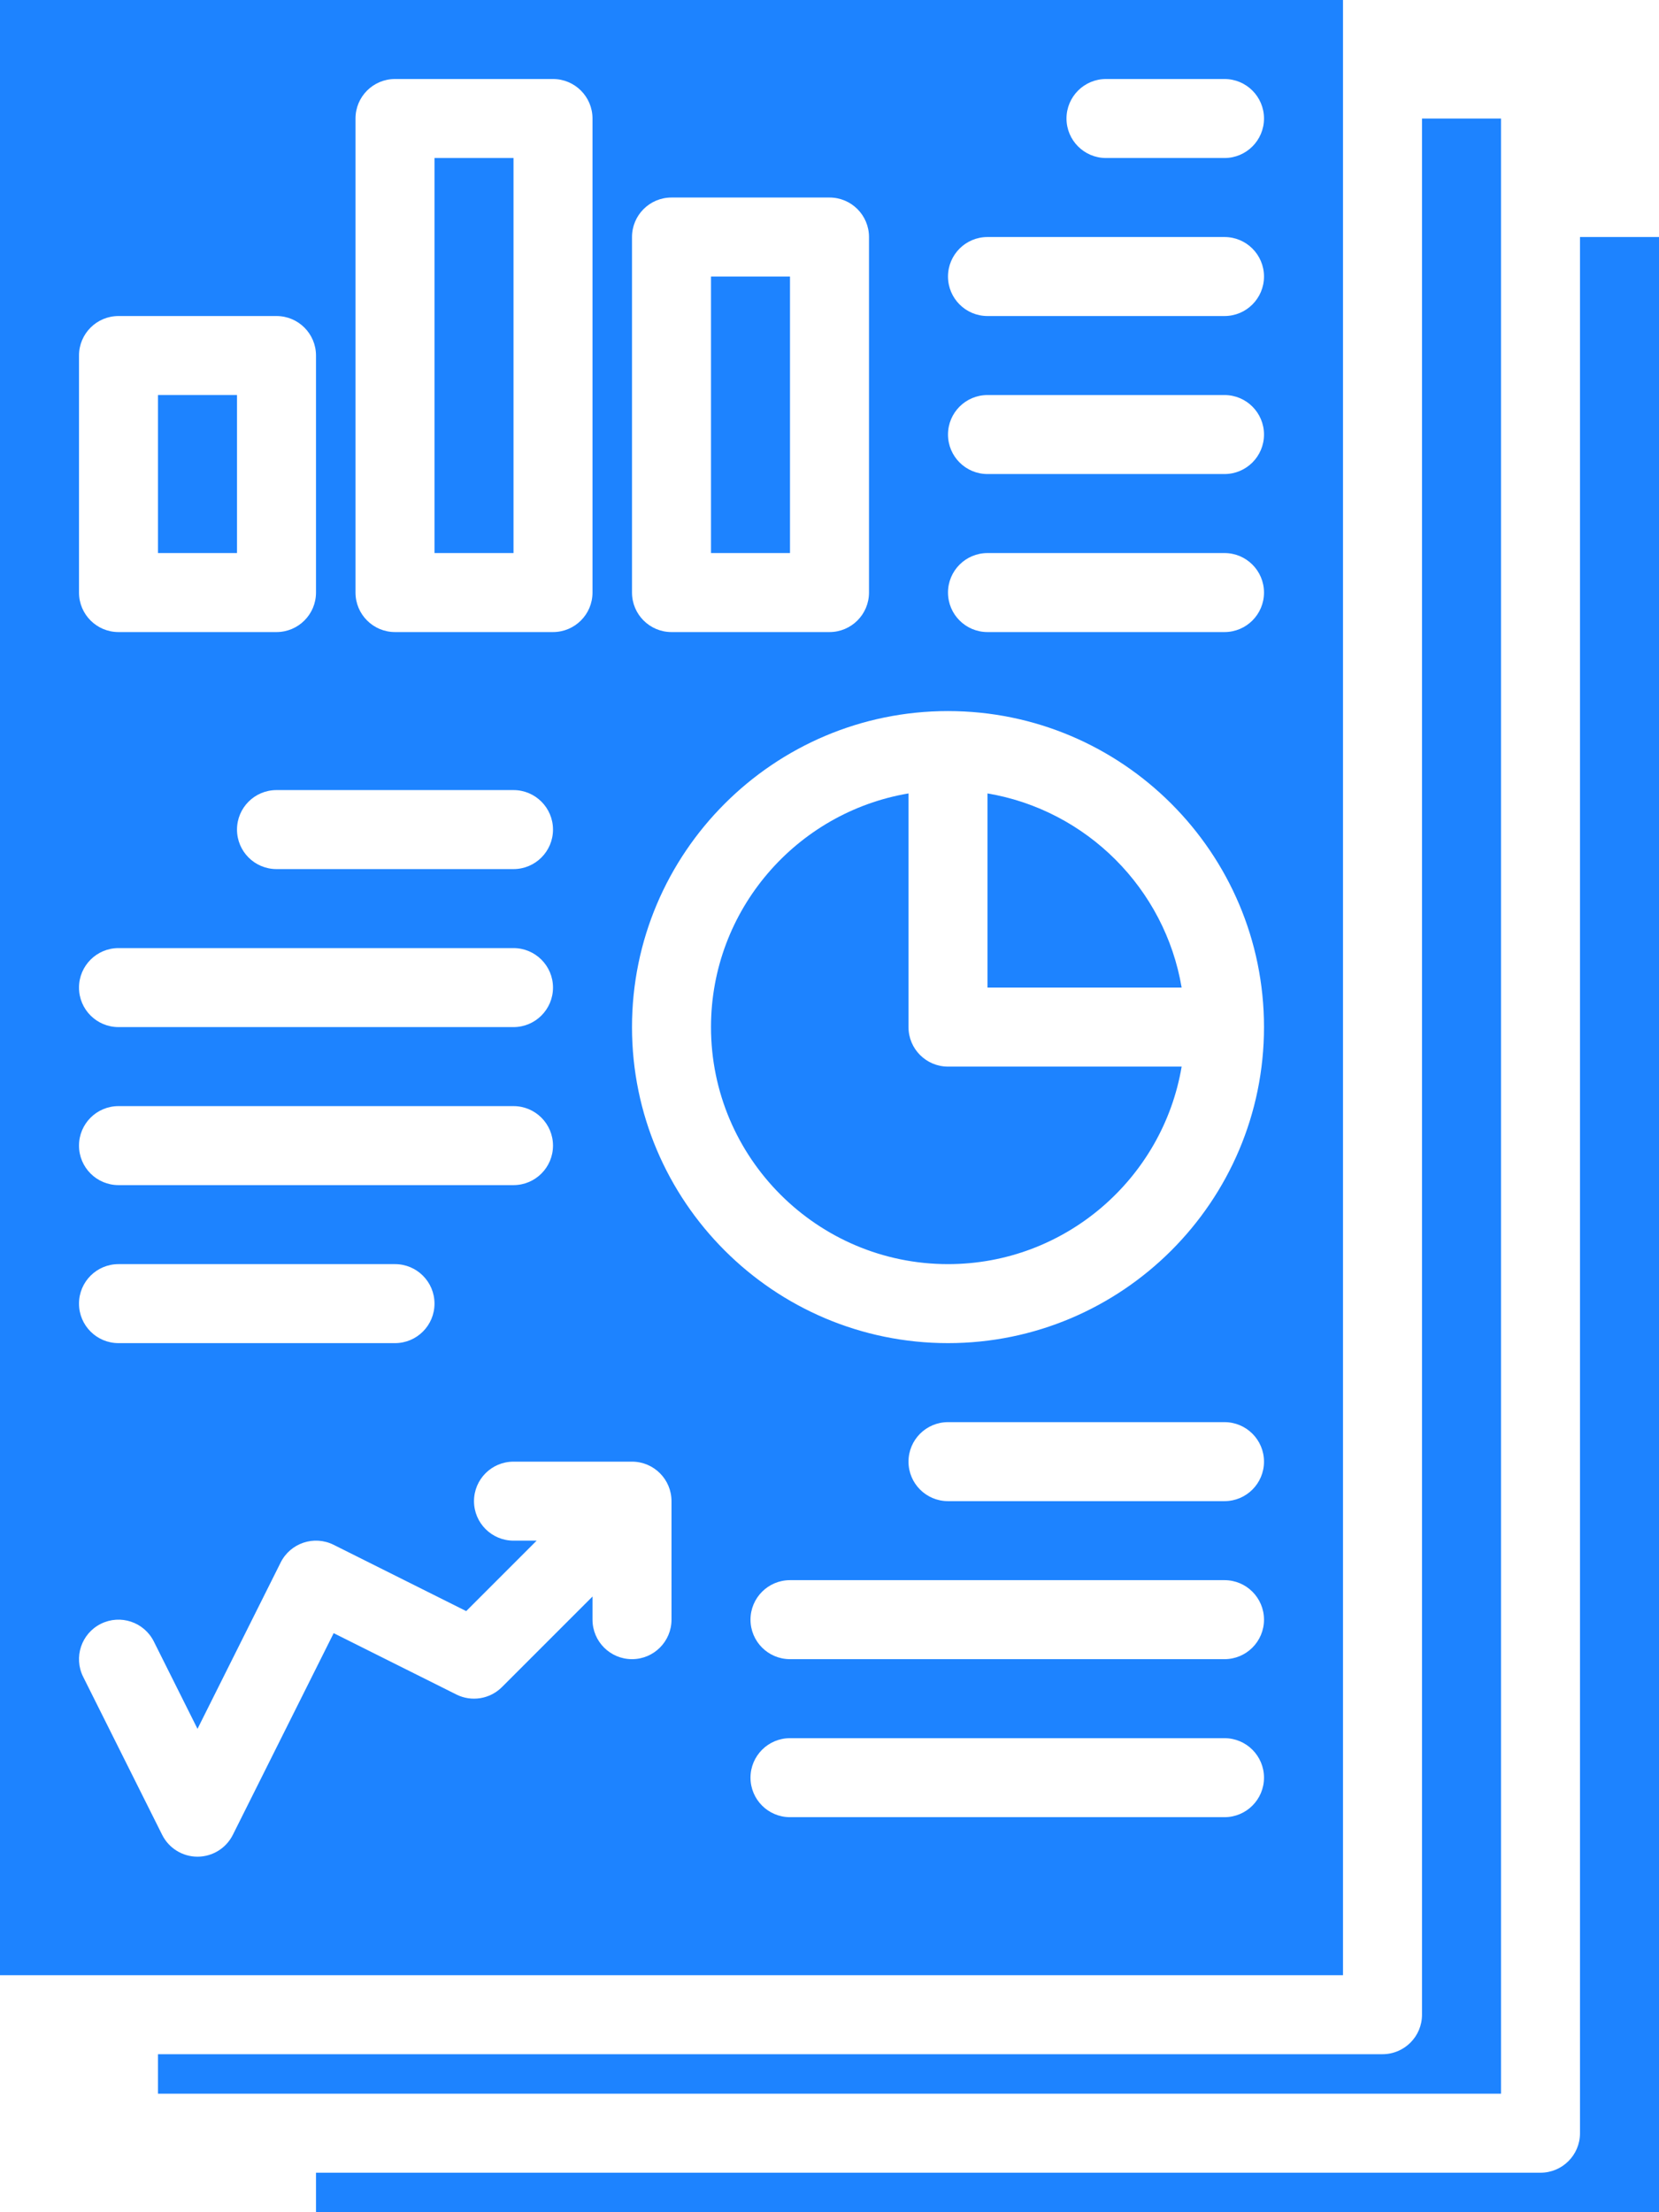
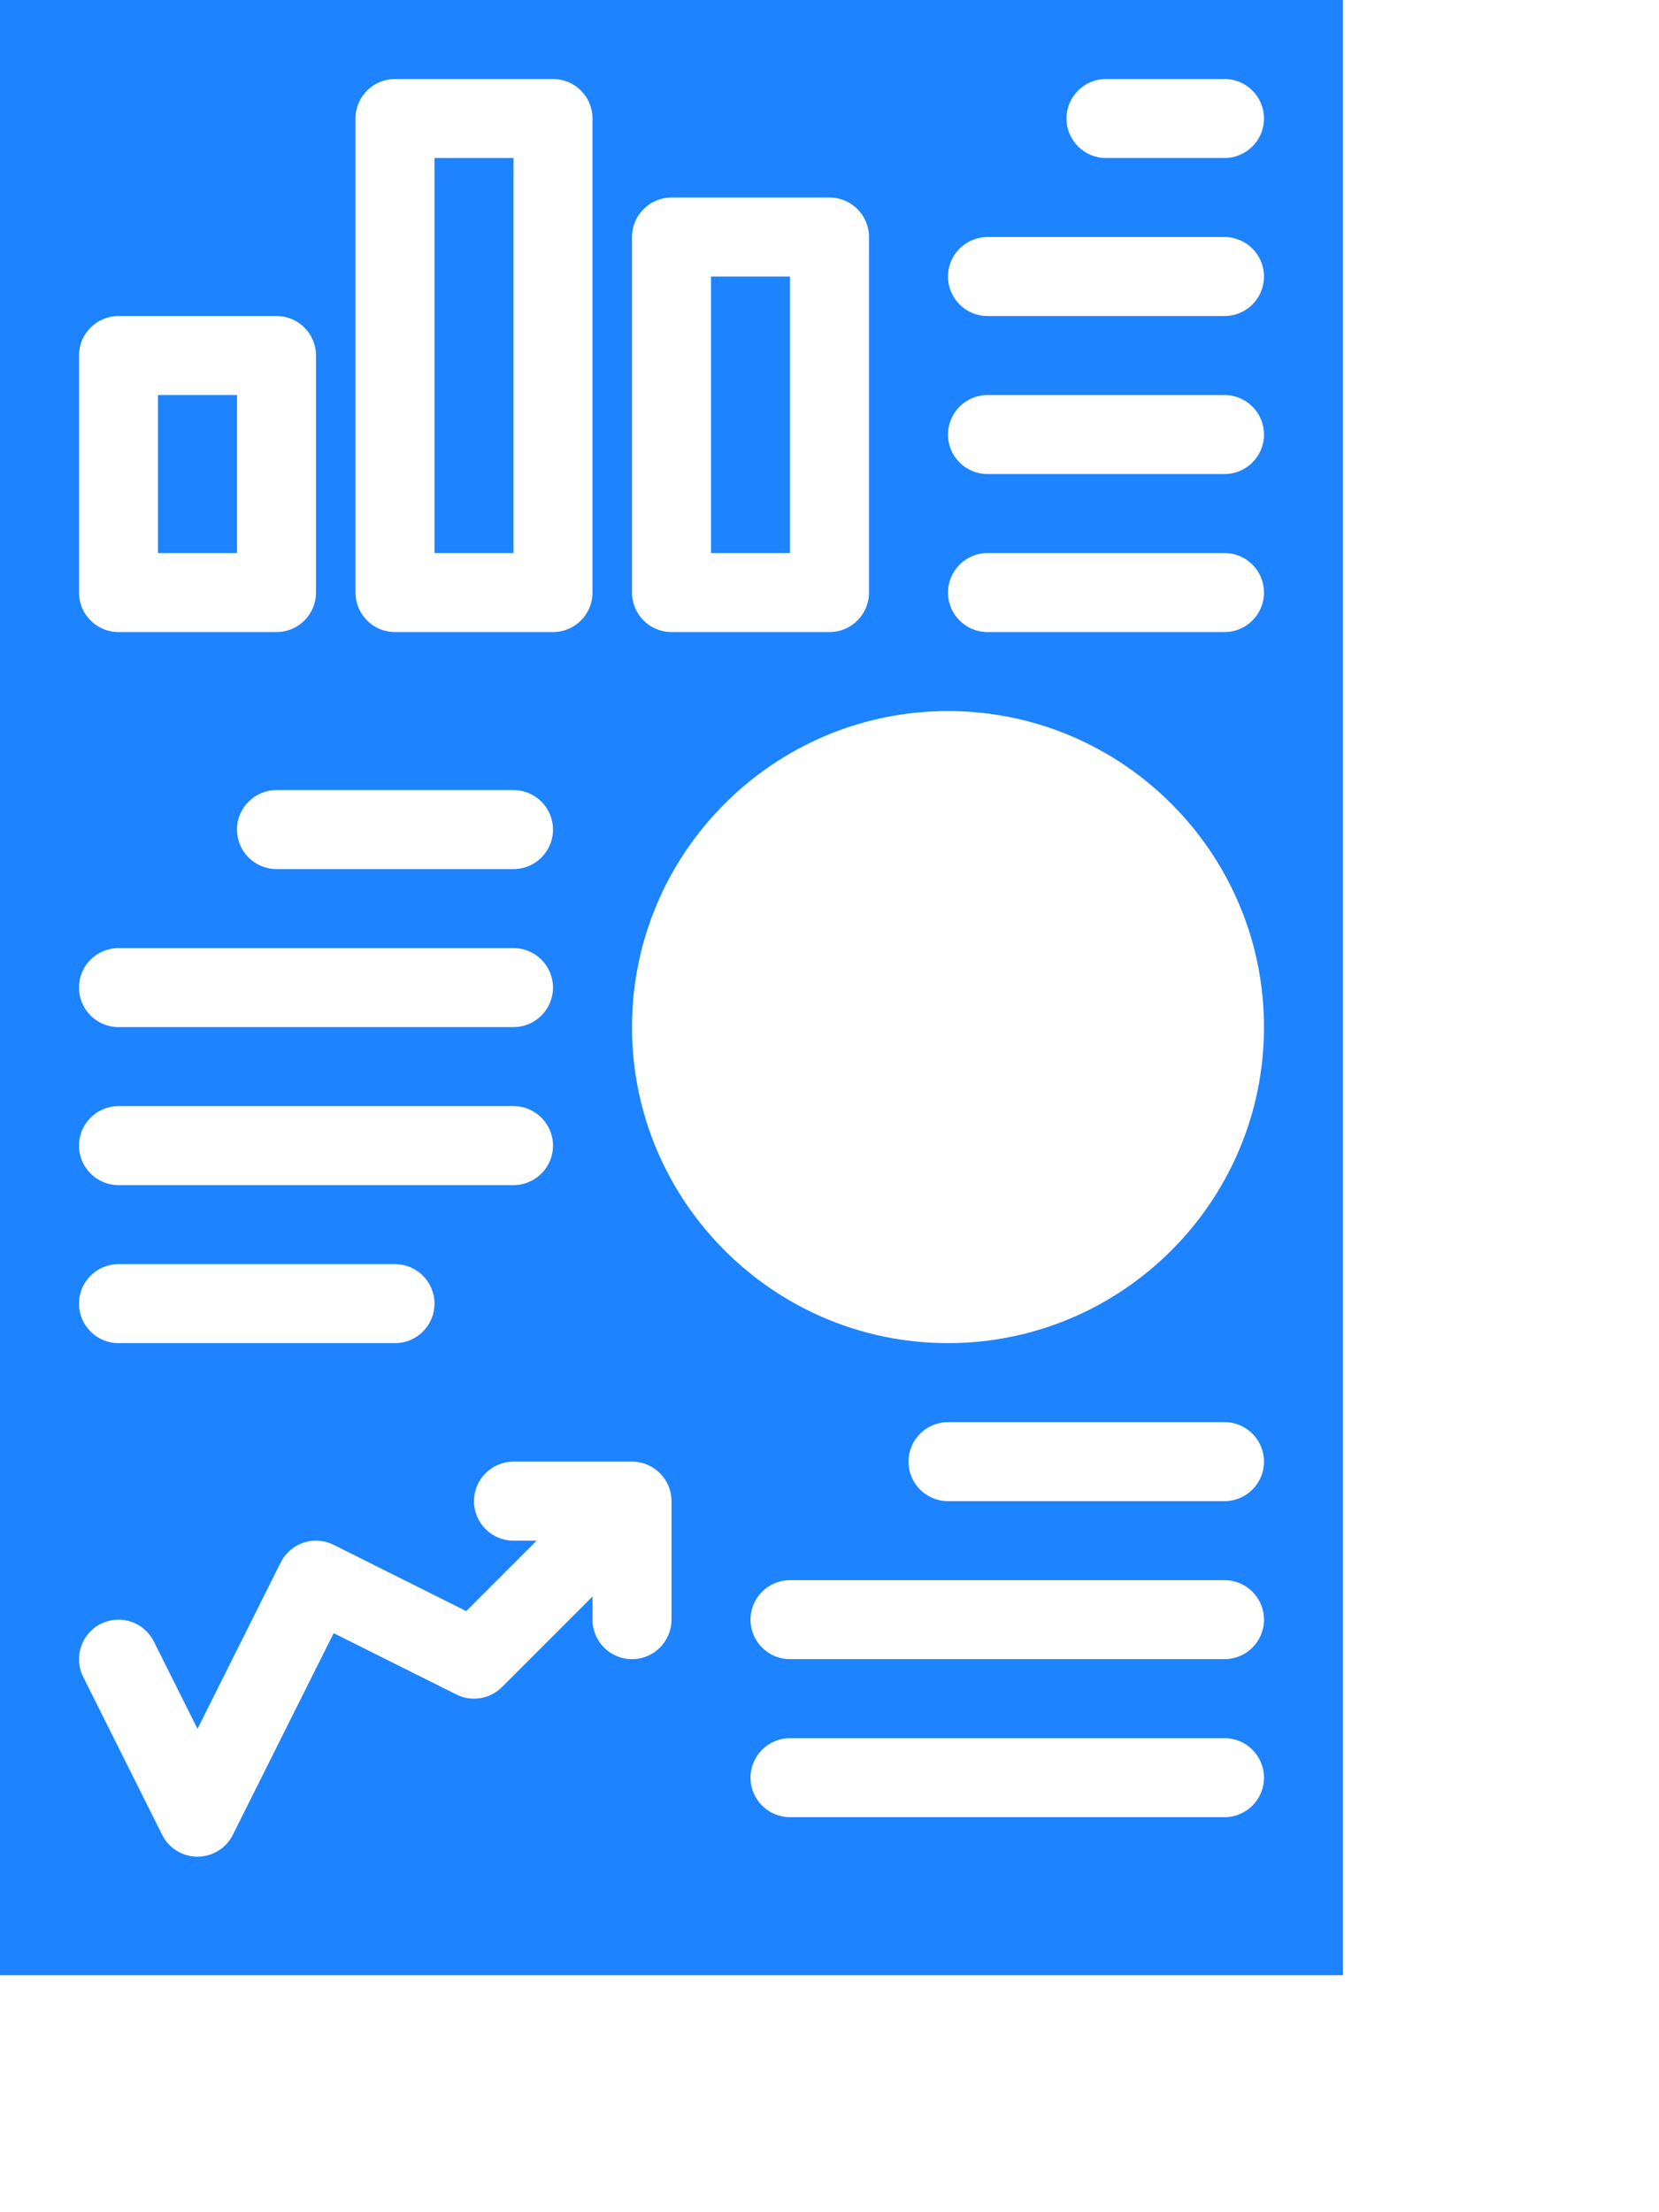
<svg xmlns="http://www.w3.org/2000/svg" fill="#1d83ff" height="448" preserveAspectRatio="xMidYMid meet" version="1" viewBox="88.0 32.0 336.0 448.0" width="336" zoomAndPan="magnify">
  <g id="change1_1">
-     <path d="M272,240v-47.321c-22.671,3.821-40,23.579-40,47.321c0,26.468,21.533,48,48,48c23.741,0,43.5-17.329,47.321-40H280 C275.582,248,272,244.418,272,240z" />
-     <path d="M288,192.679V232h39.321C323.938,211.932,308.067,196.062,288,192.679z" />
    <path d="M120 112H136V144H120z" />
    <path d="M176 64H192V144H176z" />
-     <path d="M392,56h-16v384c0,4.418-3.582,8-8,8H120v8h272V56z" />
    <path d="M232 88H248V144H232z" />
-     <path d="M408,80v384c0,4.418-3.582,8-8,8H152v8h272V80H408z" />
    <path d="M360,32H88v400h272V32z M216,80c0-4.418,3.582-8,8-8h32c4.418,0,8,3.582,8,8v72c0,4.418-3.582,8-8,8h-32 c-4.418,0-8-3.582-8-8V80z M160,56c0-4.418,3.582-8,8-8h32c4.418,0,8,3.582,8,8v96c0,4.418-3.582,8-8,8h-32c-4.418,0-8-3.582-8-8 V56z M200,200c0,4.418-3.582,8-8,8h-48c-4.418,0-8-3.582-8-8s3.582-8,8-8h48C196.418,192,200,195.582,200,200z M104,104 c0-4.418,3.582-8,8-8h32c4.418,0,8,3.582,8,8v48c0,4.418-3.582,8-8,8h-32c-4.418,0-8-3.582-8-8V104z M112,224h80 c4.418,0,8,3.582,8,8s-3.582,8-8,8h-80c-4.418,0-8-3.582-8-8S107.582,224,112,224z M112,256h80c4.418,0,8,3.582,8,8s-3.582,8-8,8 h-80c-4.418,0-8-3.582-8-8S107.582,256,112,256z M112,288h56c4.418,0,8,3.582,8,8s-3.582,8-8,8h-56c-4.418,0-8-3.582-8-8 S107.582,288,112,288z M224,360c0,4.418-3.582,8-8,8s-8-3.582-8-8v-4.686l-18.343,18.343c-2.435,2.435-6.155,3.037-9.234,1.498 l-24.845-12.422l-20.422,40.845C133.8,406.288,131.03,408,128,408s-5.8-1.712-7.155-4.422l-16-32 c-1.976-3.952-0.374-8.758,3.578-10.733c3.954-1.975,8.758-0.373,10.733,3.577L128,382.111l16.845-33.689 c1.975-3.951,6.781-5.554,10.733-3.577l26.843,13.421L196.686,344H192c-4.418,0-8-3.582-8-8s3.582-8,8-8h24c4.418,0,8,3.582,8,8 V360z M336,400h-88c-4.418,0-8-3.582-8-8s3.582-8,8-8h88c4.418,0,8,3.582,8,8S340.418,400,336,400z M336,368h-88 c-4.418,0-8-3.582-8-8s3.582-8,8-8h88c4.418,0,8,3.582,8,8S340.418,368,336,368z M336,336h-56c-4.418,0-8-3.582-8-8s3.582-8,8-8h56 c4.418,0,8,3.582,8,8S340.418,336,336,336z M280,304c-35.29,0-64-28.71-64-64s28.71-64,64-64s64,28.71,64,64S315.29,304,280,304z M336,160h-48c-4.418,0-8-3.582-8-8s3.582-8,8-8h48c4.418,0,8,3.582,8,8S340.418,160,336,160z M336,128h-48c-4.418,0-8-3.582-8-8 s3.582-8,8-8h48c4.418,0,8,3.582,8,8S340.418,128,336,128z M336,96h-48c-4.418,0-8-3.582-8-8s3.582-8,8-8h48c4.418,0,8,3.582,8,8 S340.418,96,336,96z M336,64h-24c-4.418,0-8-3.582-8-8s3.582-8,8-8h24c4.418,0,8,3.582,8,8S340.418,64,336,64z" />
  </g>
</svg>